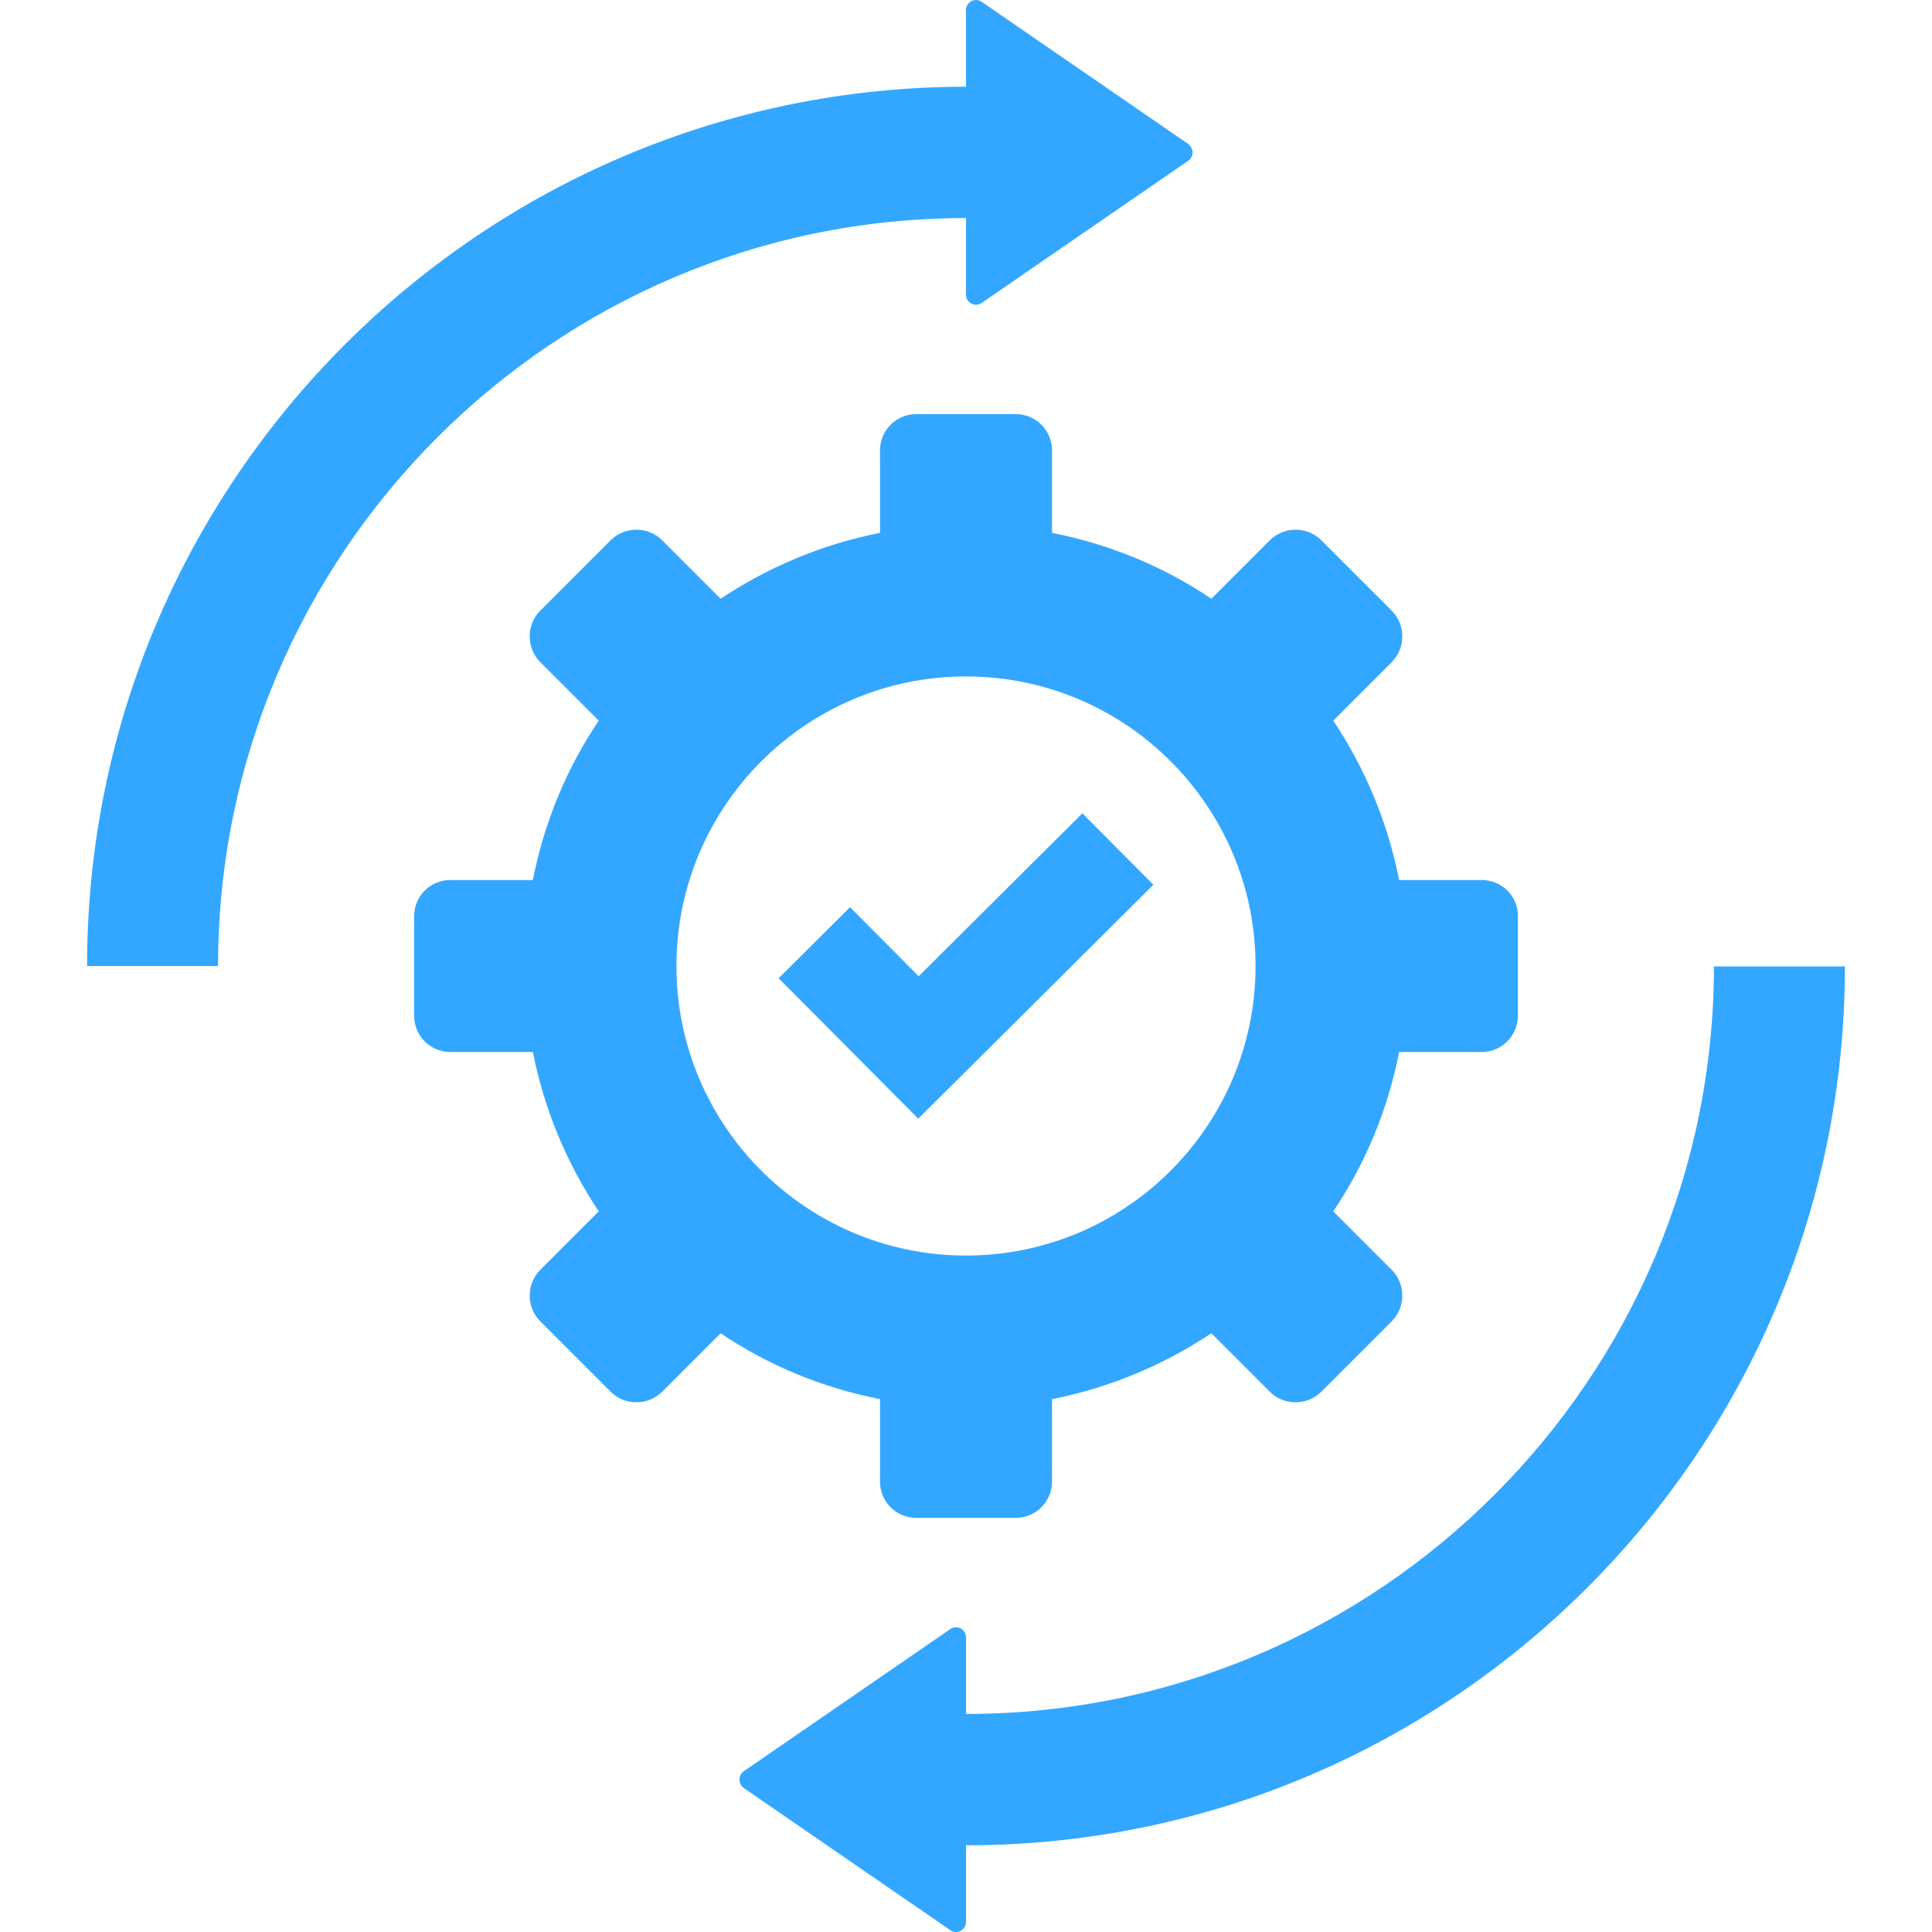
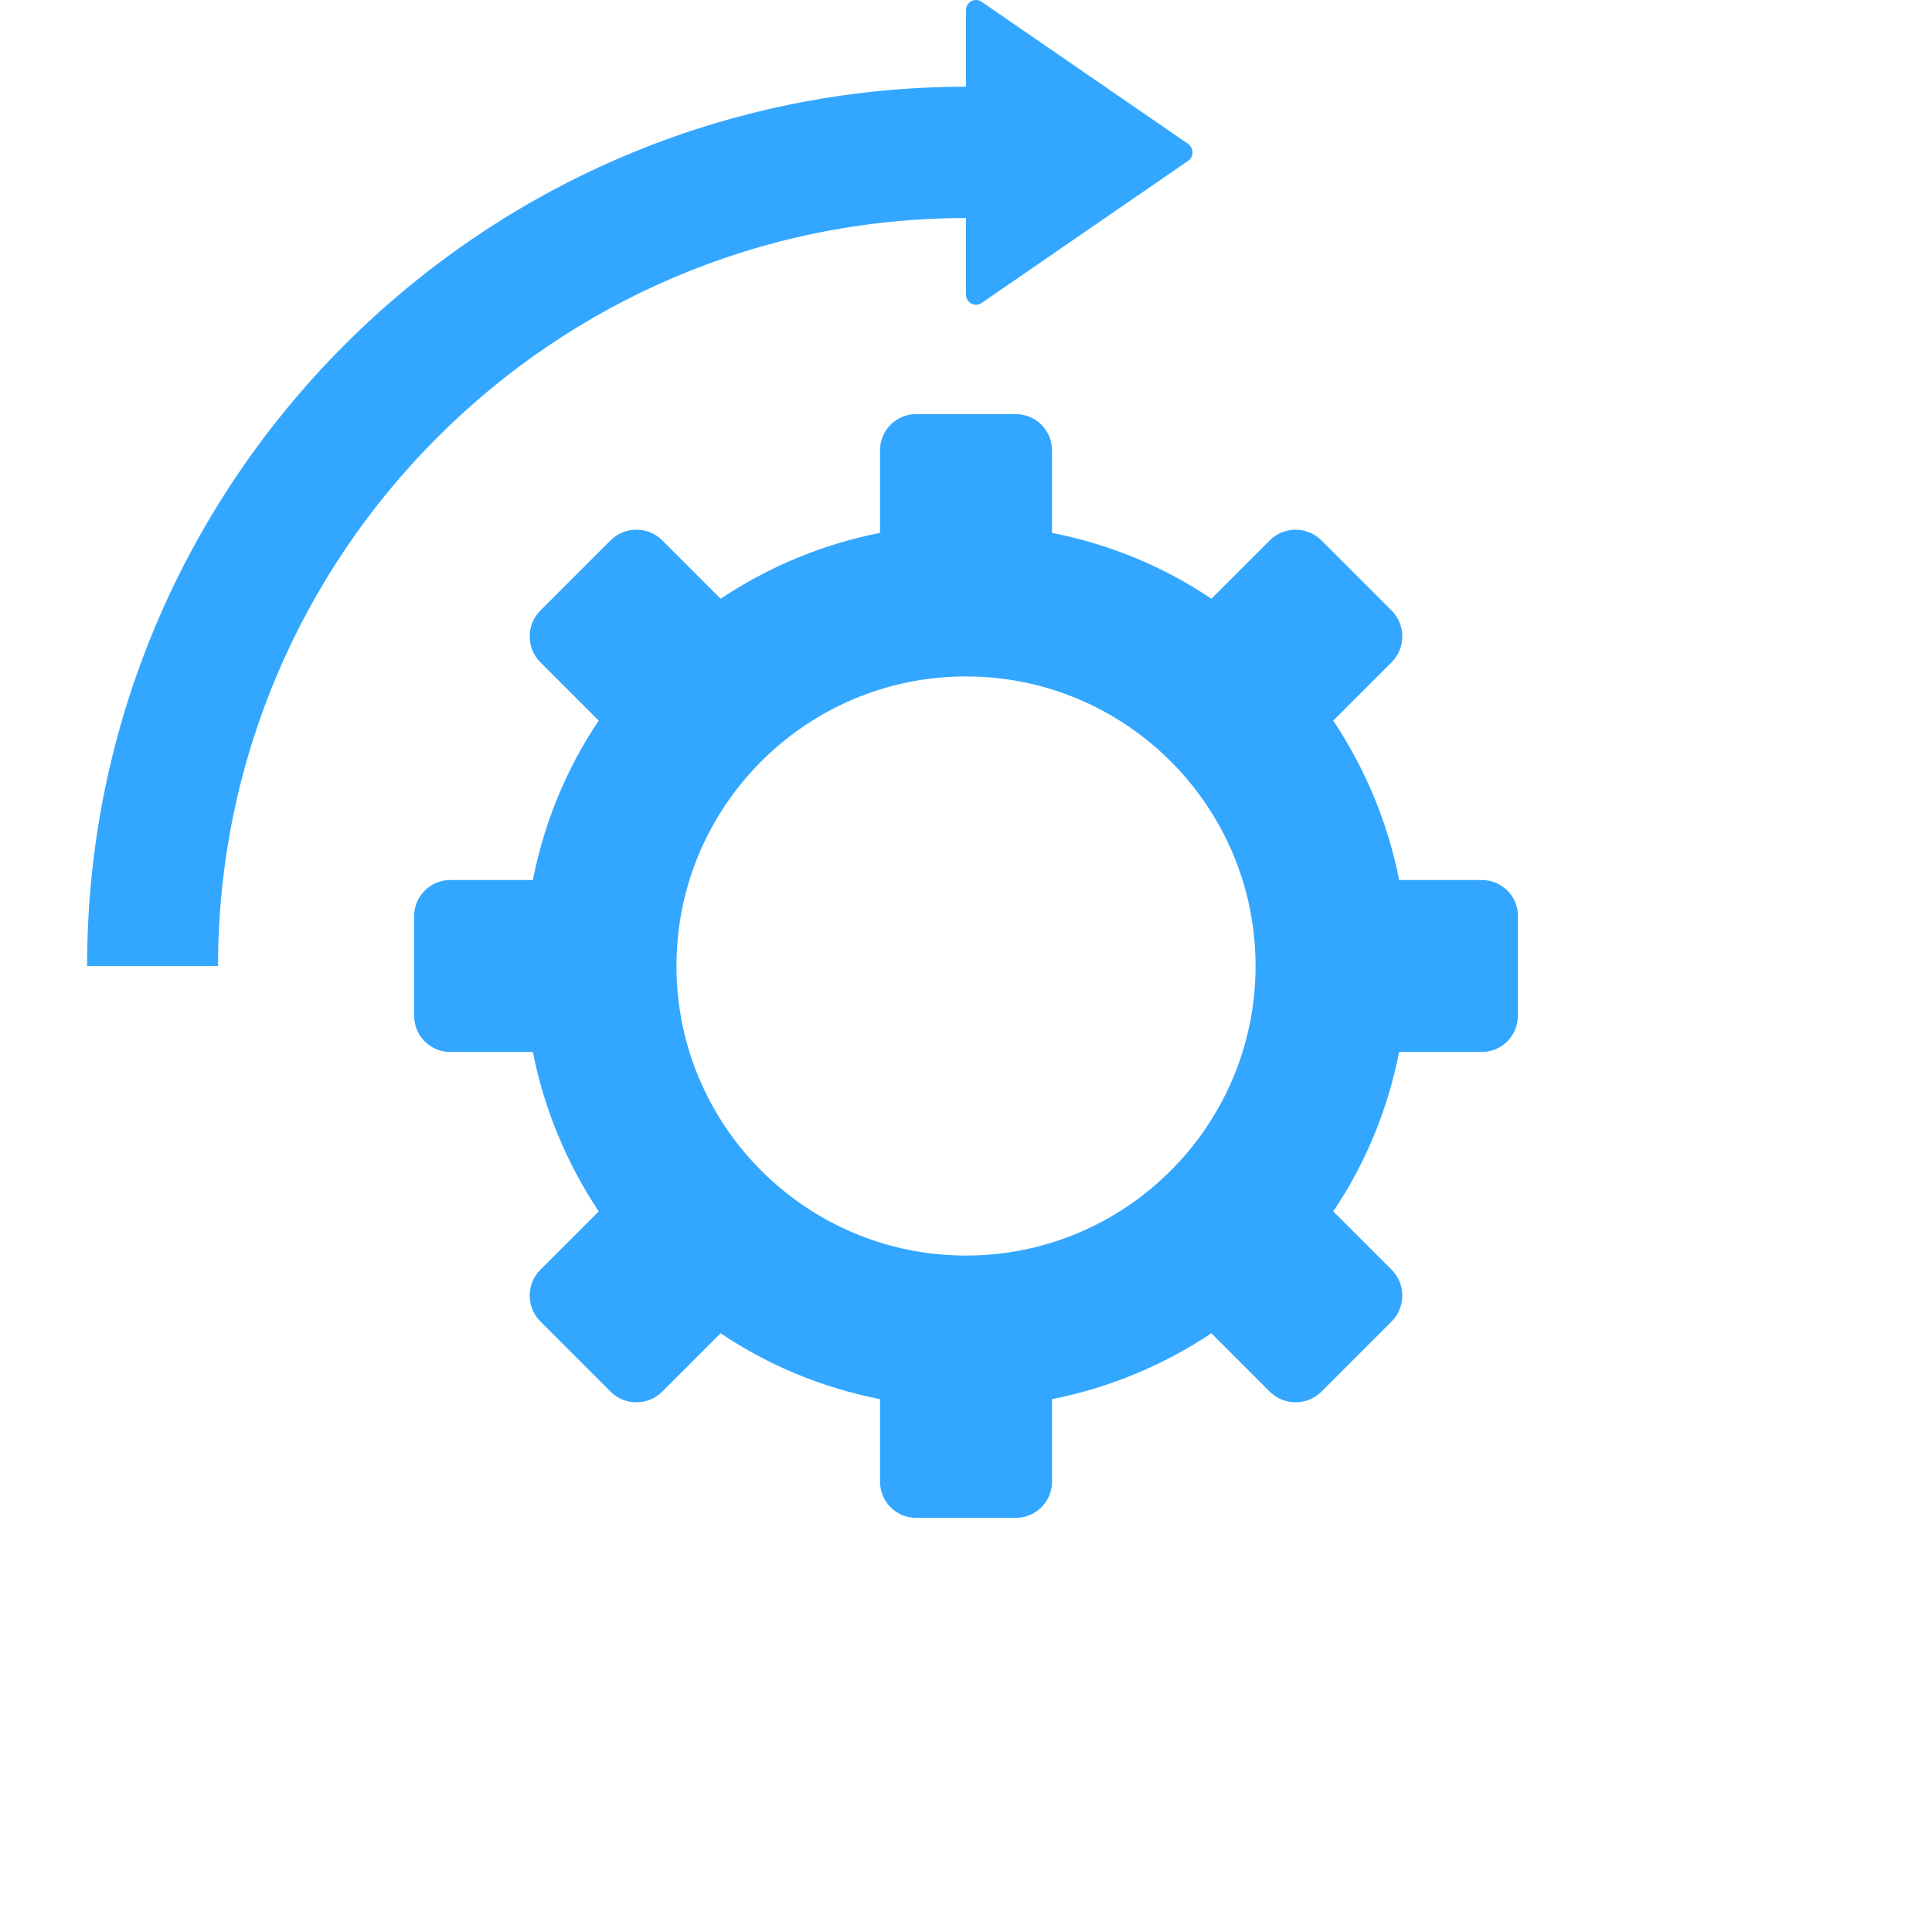
<svg xmlns="http://www.w3.org/2000/svg" version="1.1" id="Layer_1" x="0px" y="0px" viewBox="0 0 489.753 489.753" style="enable-background:new 0 0 489.753 489.753;" xml:space="preserve" width="512px" height="512px">
  <g>
    <g>
      <path d="M301.177,36.477l-52.3-36c-1.7-1.2-4,0-4,2.1v19.4c-122.9,0.1-222.8,100-222.8,222.9h33.2c0-104.5,85-189.6,189.6-189.6    v19.4c0,2.1,2.3,3.3,4,2.1l52.3-36C302.677,39.777,302.677,37.577,301.177,36.477z" fill="#33a7ff" />
    </g>
  </g>
  <g>
    <g>
-       <polygon points="274.377,206.177 232.877,247.477 215.477,229.977 197.377,247.977 214.777,265.477 232.777,283.577     250.877,265.577 292.377,224.277   " fill="#33a7ff" />
-     </g>
+       </g>
  </g>
  <g>
    <g>
-       <path d="M434.477,244.977v-0.1c0,104.5-85,189.6-189.6,189.6v-19.4c0-2.1-2.3-3.3-4-2.1l-52.3,36c-1.5,1-1.5,3.2,0,4.3l52.3,36    c1.7,1.2,4,0,4-2.1v-19.4c122.9,0,222.8-99.9,222.8-222.8H434.477z" fill="#33a7ff" />
-     </g>
+       </g>
  </g>
  <g>
    <g>
      <path d="M375.577,223.077h-20.9c-2.9-14.7-8.7-28.4-16.7-40.4l14.8-14.8c3.6-3.6,3.6-9.5,0-13.1l-17.8-17.8    c-3.6-3.6-9.5-3.6-13.1,0l-14.8,14.8c-12-8.1-25.7-13.8-40.4-16.7v-20.9c0-5.1-4.1-9.2-9.2-9.2h-25.2c-5.1,0-9.2,4.1-9.2,9.2v20.9    c-14.7,2.9-28.4,8.7-40.4,16.7l-14.8-14.8c-3.6-3.6-9.5-3.6-13.1,0l-17.8,17.8c-3.6,3.6-3.6,9.5,0,13.1l14.8,14.8    c-8.1,12-13.8,25.7-16.7,40.4h-20.9c-5.1,0-9.2,4.1-9.2,9.2v25.2c0,5.1,4.1,9.2,9.2,9.2h20.9c2.9,14.7,8.7,28.4,16.7,40.4    l-14.8,14.8c-3.6,3.6-3.6,9.5,0,13.1l17.8,17.8c3.6,3.6,9.5,3.6,13.1,0l14.8-14.8c12,8.1,25.7,13.8,40.4,16.7v20.9    c0,5.1,4.1,9.2,9.2,9.2h25.2c5.1,0,9.2-4.1,9.2-9.2v-20.9c14.7-2.9,28.4-8.7,40.4-16.7l14.8,14.8c3.6,3.6,9.5,3.6,13.1,0    l17.8-17.8c3.6-3.6,3.6-9.5,0-13.1l-14.8-14.8c8.1-12,13.8-25.7,16.7-40.4h20.9c5.1,0,9.2-4.1,9.2-9.2v-25.2    C384.877,227.177,380.677,223.077,375.577,223.077z M244.877,318.277c-40.5,0-73.4-32.9-73.4-73.4s32.9-73.4,73.4-73.4    s73.4,32.9,73.4,73.4S285.377,318.277,244.877,318.277z" fill="#33a7ff" />
    </g>
  </g>
  <g>
</g>
  <g>
</g>
  <g>
</g>
  <g>
</g>
  <g>
</g>
  <g>
</g>
  <g>
</g>
  <g>
</g>
  <g>
</g>
  <g>
</g>
  <g>
</g>
  <g>
</g>
  <g>
</g>
  <g>
</g>
  <g>
</g>
</svg>